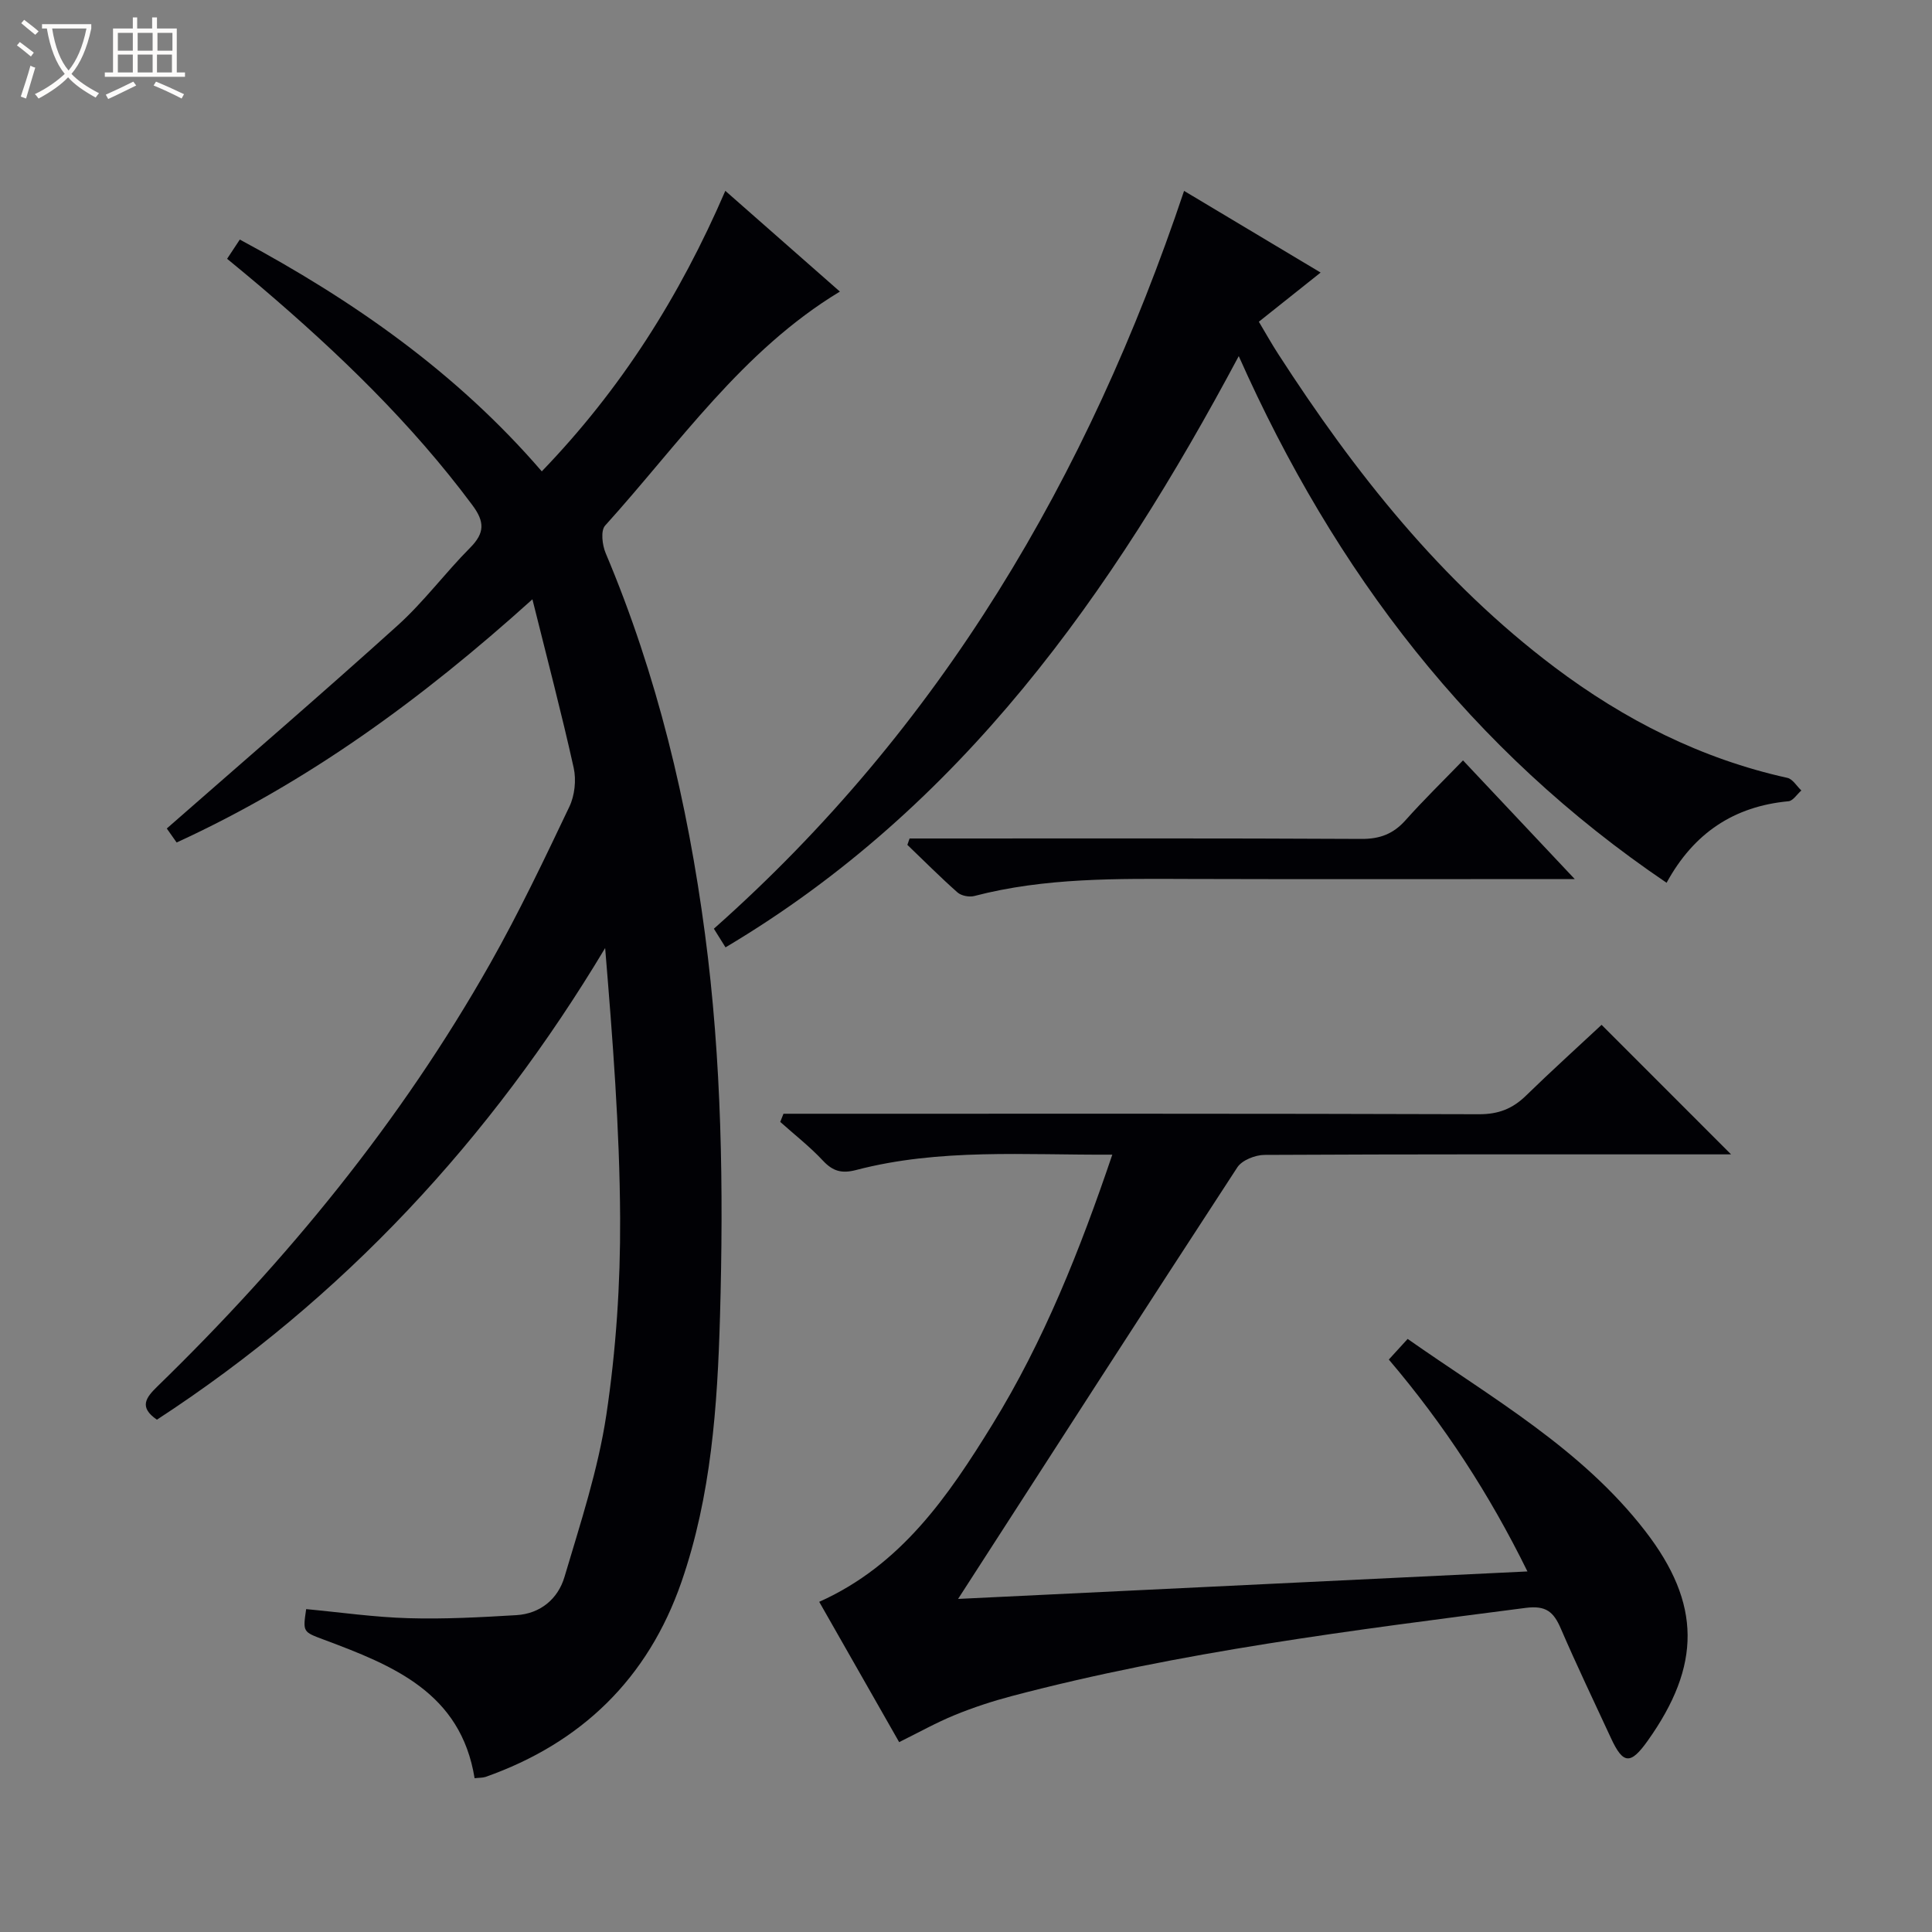
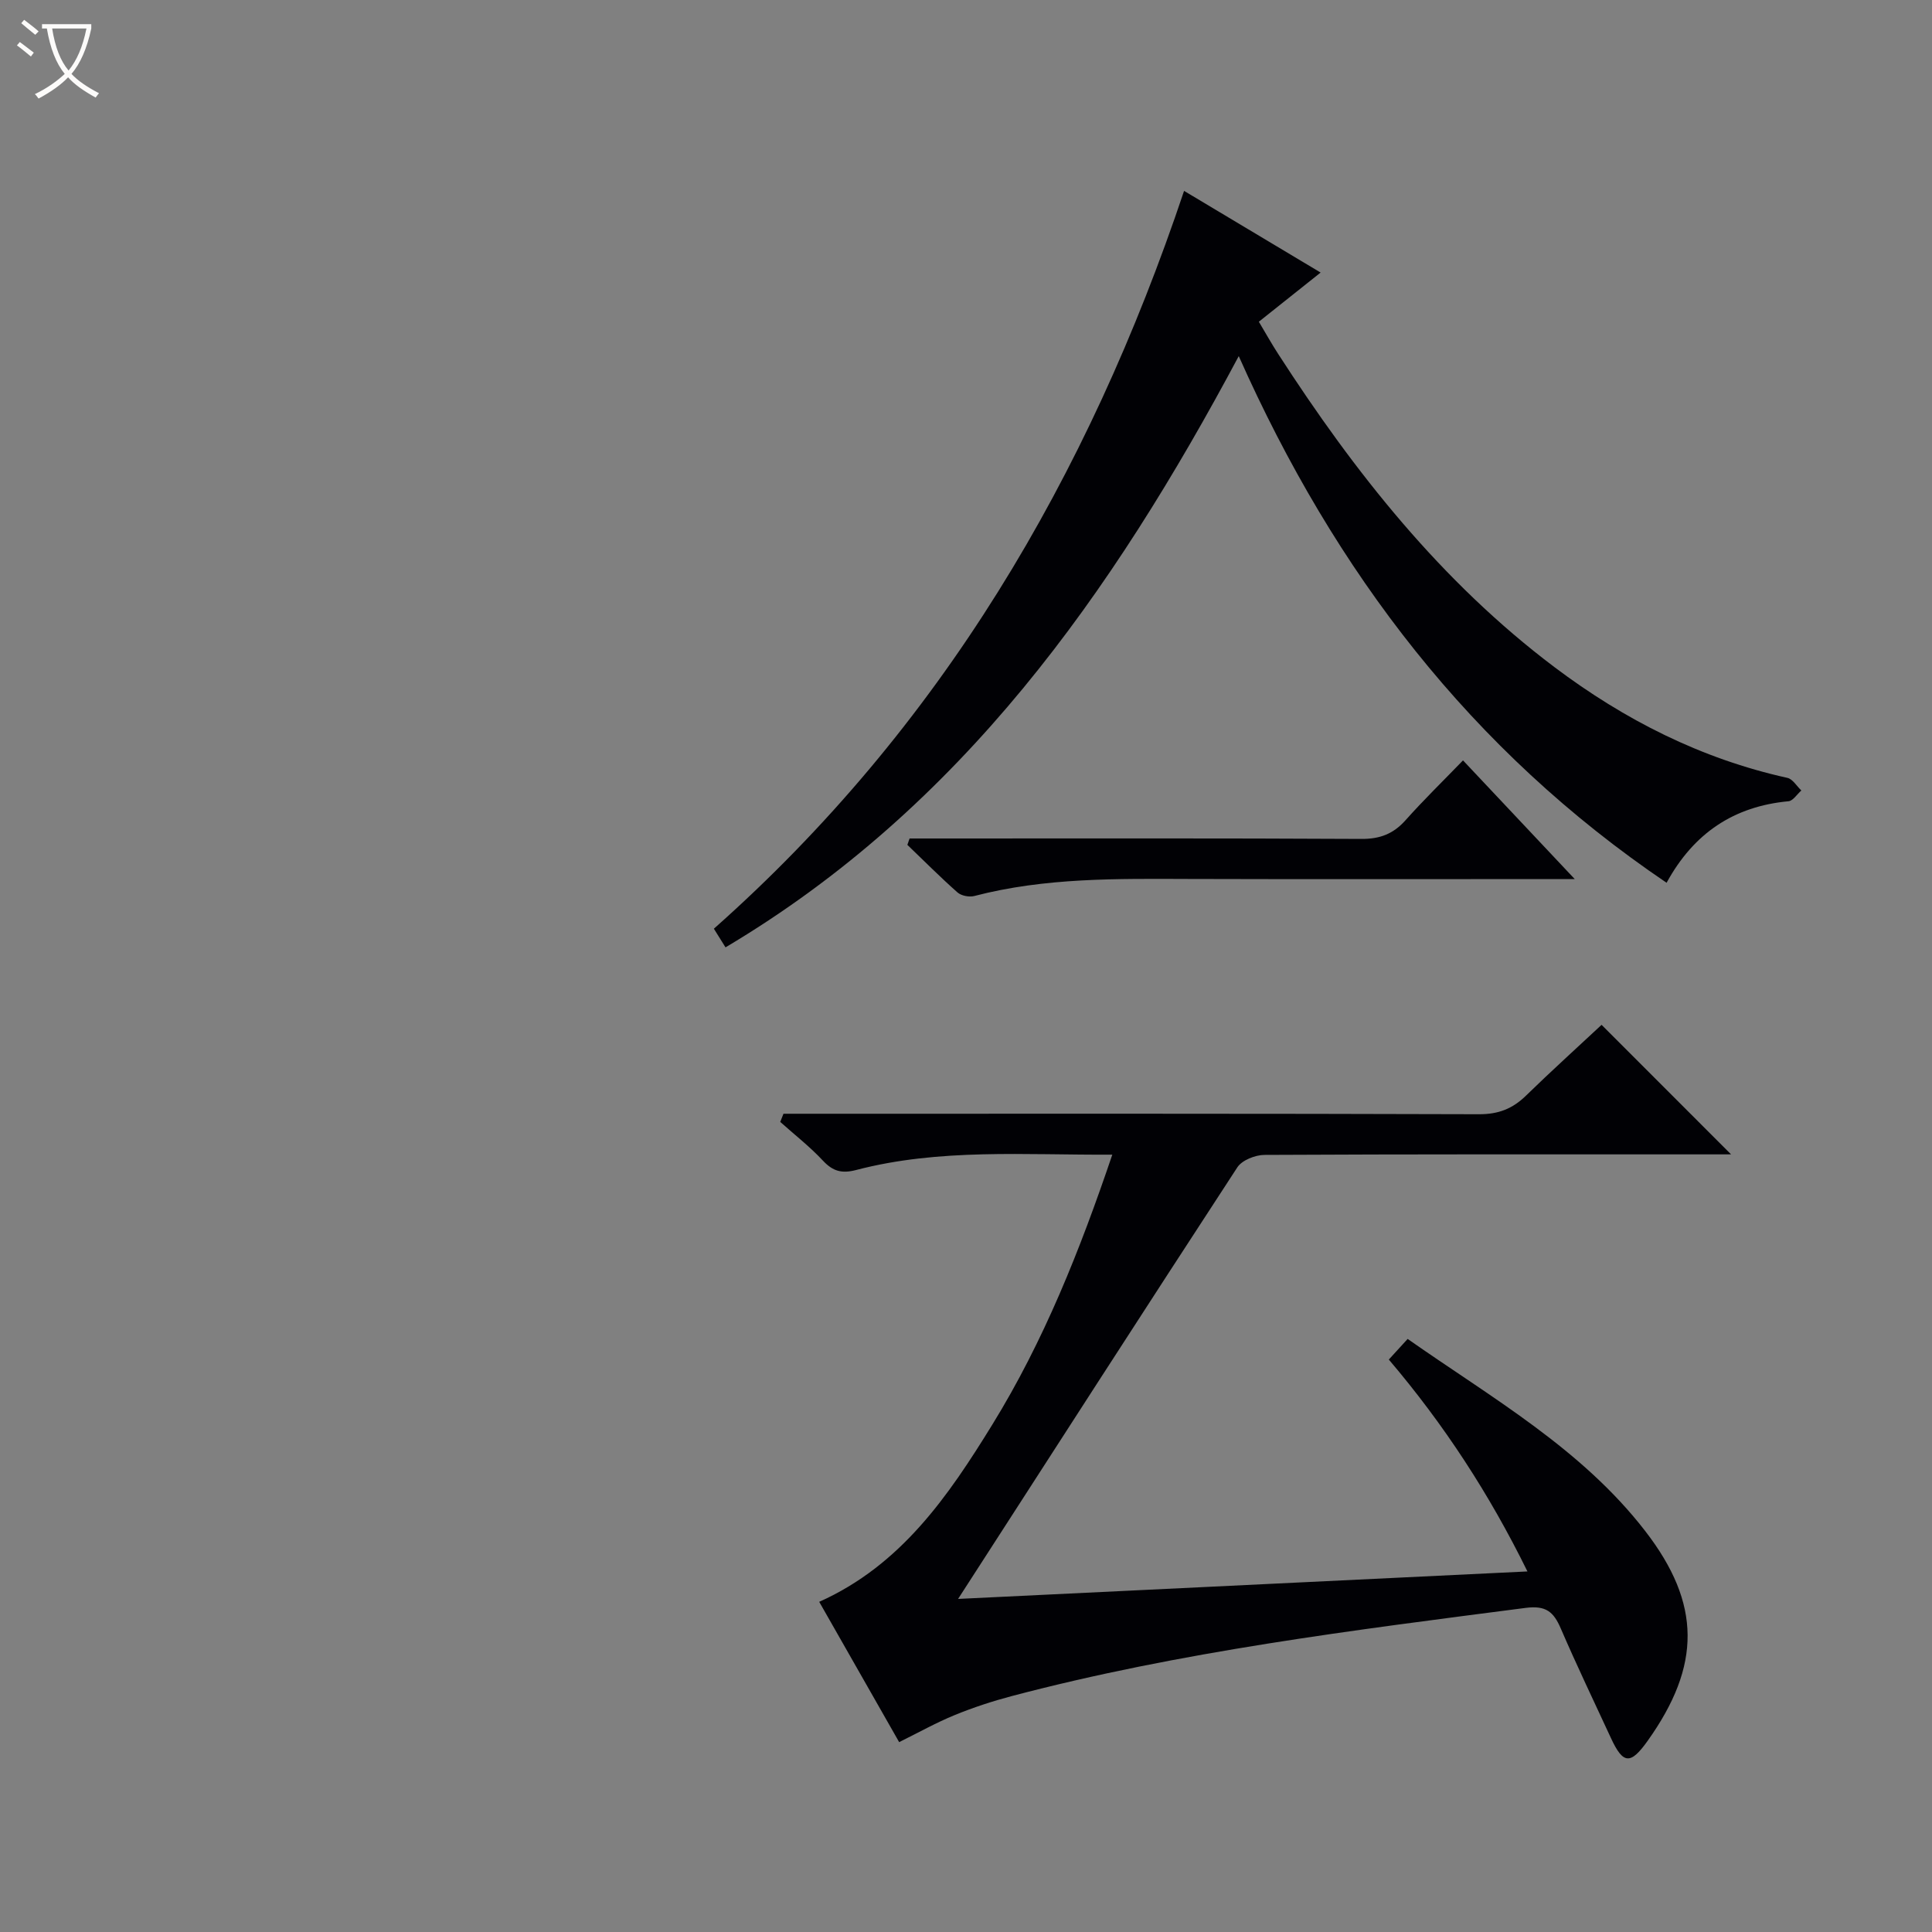
<svg xmlns="http://www.w3.org/2000/svg" enable-background="new 0 0 400 400" viewBox="0 0 400 400">
  <rect x="0" y="0" width="400" height="400" fill="#808080" stroke="none" />
-   <path d="m6.4 11.7c-1-.8-1.9-1.6-2.9-2.3l.6-.7c.9.7 1.9 1.4 2.9 2.2zm-2.1 8.3c.7-2.1 1.4-4.2 2-6.4.2.1.6.3 1 .4-.7 2.3-1.3 4.4-1.9 6.4zm3-12.8c-1.1-.9-2.1-1.7-2.9-2.4l.6-.7c1 .8 2 1.5 3 2.4zm1.4-1.3v-.9h10.2v.9c-.9 4.2-2.3 7.3-4.1 9.4 1.3 1.4 3.2 2.7 5.7 4-.2.2-.4.5-.7.9-2.5-1.4-4.4-2.7-5.7-4.2-1.4 1.5-3.5 3-6.1 4.4 0 0 0 0-.1-.1-.3-.4-.5-.7-.7-.8 2.7-1.3 4.7-2.8 6.2-4.2-1.8-2.2-3-5.3-3.7-9.4zm9.2 0h-7.1c.6 3.8 1.7 6.7 3.4 8.7 1.7-2.1 2.9-4.8 3.7-8.7z" fill="#fcfbfa" />
-   <path d="m31.6 3.6h.9v2.3h4.1v9.1h1.7v.9h-16.6v-.9h1.7v-9.1h4.1v-2.3h.9v2.3h3.1v-2.3zm-4 13.3.6.8c-1.9.9-3.8 1.9-5.8 2.8-.2-.3-.3-.6-.5-.9 2-.9 3.9-1.8 5.7-2.7zm-3.2-10.1v3.7h3.1v-3.7zm0 4.5v3.7h3.1v-3.7zm4.1-4.5v3.7h3.1v-3.7zm0 4.5v3.7h3.1v-3.7zm9.1 9.1c-2.1-1.1-4.1-2-5.8-2.7l.5-.8c2.2.9 4.1 1.8 5.8 2.6zm-1.9-13.6h-3.1v3.7h3.1zm-3.2 4.5v3.7h3.1v-3.7z" fill="#fcfbfa" />
+   <path d="m6.4 11.7c-1-.8-1.9-1.6-2.9-2.3l.6-.7c.9.7 1.9 1.4 2.9 2.2zm-2.1 8.3zm3-12.8c-1.1-.9-2.1-1.7-2.9-2.4l.6-.7c1 .8 2 1.5 3 2.4zm1.4-1.3v-.9h10.2v.9c-.9 4.2-2.3 7.3-4.1 9.4 1.3 1.4 3.2 2.7 5.7 4-.2.2-.4.5-.7.9-2.5-1.4-4.4-2.7-5.7-4.2-1.4 1.5-3.5 3-6.1 4.4 0 0 0 0-.1-.1-.3-.4-.5-.7-.7-.8 2.7-1.3 4.7-2.8 6.2-4.2-1.8-2.2-3-5.3-3.7-9.4zm9.2 0h-7.1c.6 3.8 1.7 6.7 3.4 8.7 1.7-2.1 2.9-4.8 3.7-8.7z" fill="#fcfbfa" />
  <g fill="#010105">
-     <path d="m98.26 368.16c-2.86-17.73-16.9-23.34-31.17-28.67-4.38-1.64-4.41-1.56-3.7-6.34 7.05.66 14.11 1.68 21.18 1.88 7.43.22 14.9-.19 22.33-.63 4.99-.3 8.63-3.38 9.97-7.91 3.29-11.09 6.96-22.2 8.67-33.58 2.01-13.43 2.92-27.14 2.85-40.72-.09-18.54-1.55-37.08-3.1-55.91-23.76 39.66-54.27 72.53-92.8 97.65-3.77-2.58-2.3-4.55.06-6.85 26.87-26.13 50.45-54.9 68.94-87.6 5.96-10.54 11.18-21.52 16.39-32.46 1.11-2.32 1.45-5.51.9-8.03-2.5-11.27-5.45-22.45-8.55-34.91-23.04 20.78-46.59 37.92-73.66 50.35-.96-1.36-1.78-2.54-2.04-2.9 16.17-14.17 32.17-27.93 47.83-42.07 5.41-4.89 9.82-10.87 14.98-16.06 3.04-3.06 3.03-5.37.45-8.83-12.61-16.95-27.69-31.46-43.69-45.1-2.27-1.94-4.59-3.83-7.08-5.89.84-1.28 1.63-2.47 2.63-3.98 23.46 12.59 44.87 27.51 62.52 47.99 16.39-16.99 28.56-36.21 38-58.08 8.14 7.16 15.93 14 23.72 20.86-20.25 12.24-33.29 31.51-48.61 48.45-.95 1.05-.59 4.03.12 5.71 10.67 25.27 16.96 51.69 20.55 78.76 3.49 26.29 3.87 52.75 3.12 79.22-.53 18.64-1.82 37.22-7.98 55.01-6.93 19.98-20.68 33.35-40.59 40.38-.62.19-1.31.15-2.24.26z" />
    <path d="m186.16 360.69c-5.5-9.66-11.01-19.31-16.55-29.05 16.97-7.59 26.75-21.94 35.84-36.69 10.67-17.31 18.14-36.11 24.84-55.89-18.11.1-35.74-1.34-53.01 3.17-3.02.79-4.85.27-6.92-1.95-2.7-2.89-5.86-5.35-8.82-8 .22-.56.44-1.13.67-1.69h5.57c46.15 0 92.3-.05 138.45.1 4.01.01 6.93-1.14 9.7-3.84 5.23-5.1 10.65-9.99 15.66-14.67 9.01 9.01 17.77 17.77 26.81 26.82-1.64 0-3.39 0-5.14 0-30.49 0-60.98-.05-91.46.11-1.92.01-4.65 1.09-5.62 2.57-19.35 29.64-38.5 59.41-57.82 89.36 38.36-1.85 77.69-3.75 117.88-5.69-7.87-16-17.2-30.34-28.7-43.87 1.22-1.34 2.39-2.62 3.9-4.27 17.43 12.23 35.98 22.71 49.15 39.73 11.71 15.13 11.6 27.92.56 43.45-3.57 5.02-5.1 4.92-7.63-.56-3.49-7.54-7.08-15.03-10.37-22.65-1.48-3.44-3.04-4.84-7.3-4.28-35.71 4.63-71.45 9.04-106.36 18.25-4.01 1.06-7.98 2.36-11.81 3.93-3.82 1.56-7.44 3.59-11.52 5.61z" />
    <path d="m345.05 182.77c-40.48-27.4-68.66-64.26-88.58-109.04-26.25 49.19-57.37 93.36-106.26 122.41-.89-1.42-1.64-2.64-2.41-3.86 46.95-41.63 77.46-93.45 97.35-152.76 9.48 5.67 18.68 11.17 28.27 16.91-4.34 3.46-8.35 6.65-12.79 10.18 1.36 2.27 2.62 4.54 4.03 6.71 15.8 24.47 33.7 47.11 57.17 64.8 14.5 10.92 30.38 18.98 48.23 22.93 1.1.24 1.93 1.71 2.89 2.61-.89.77-1.72 2.14-2.66 2.23-11.27 1.05-19.61 6.56-25.24 16.88z" />
    <path d="m326.03 182c-27.48 0-53.61.06-79.73-.02-14.97-.05-29.92-.3-44.59 3.53-1.05.27-2.69-.05-3.47-.74-3.57-3.16-6.94-6.55-10.38-9.85.15-.44.31-.88.46-1.32h5.66c29.3 0 58.6-.07 87.9.09 3.84.02 6.6-1.05 9.12-3.87 3.74-4.2 7.79-8.14 11.9-12.39 7.73 8.21 14.98 15.9 23.13 24.57z" />
  </g>
</svg>